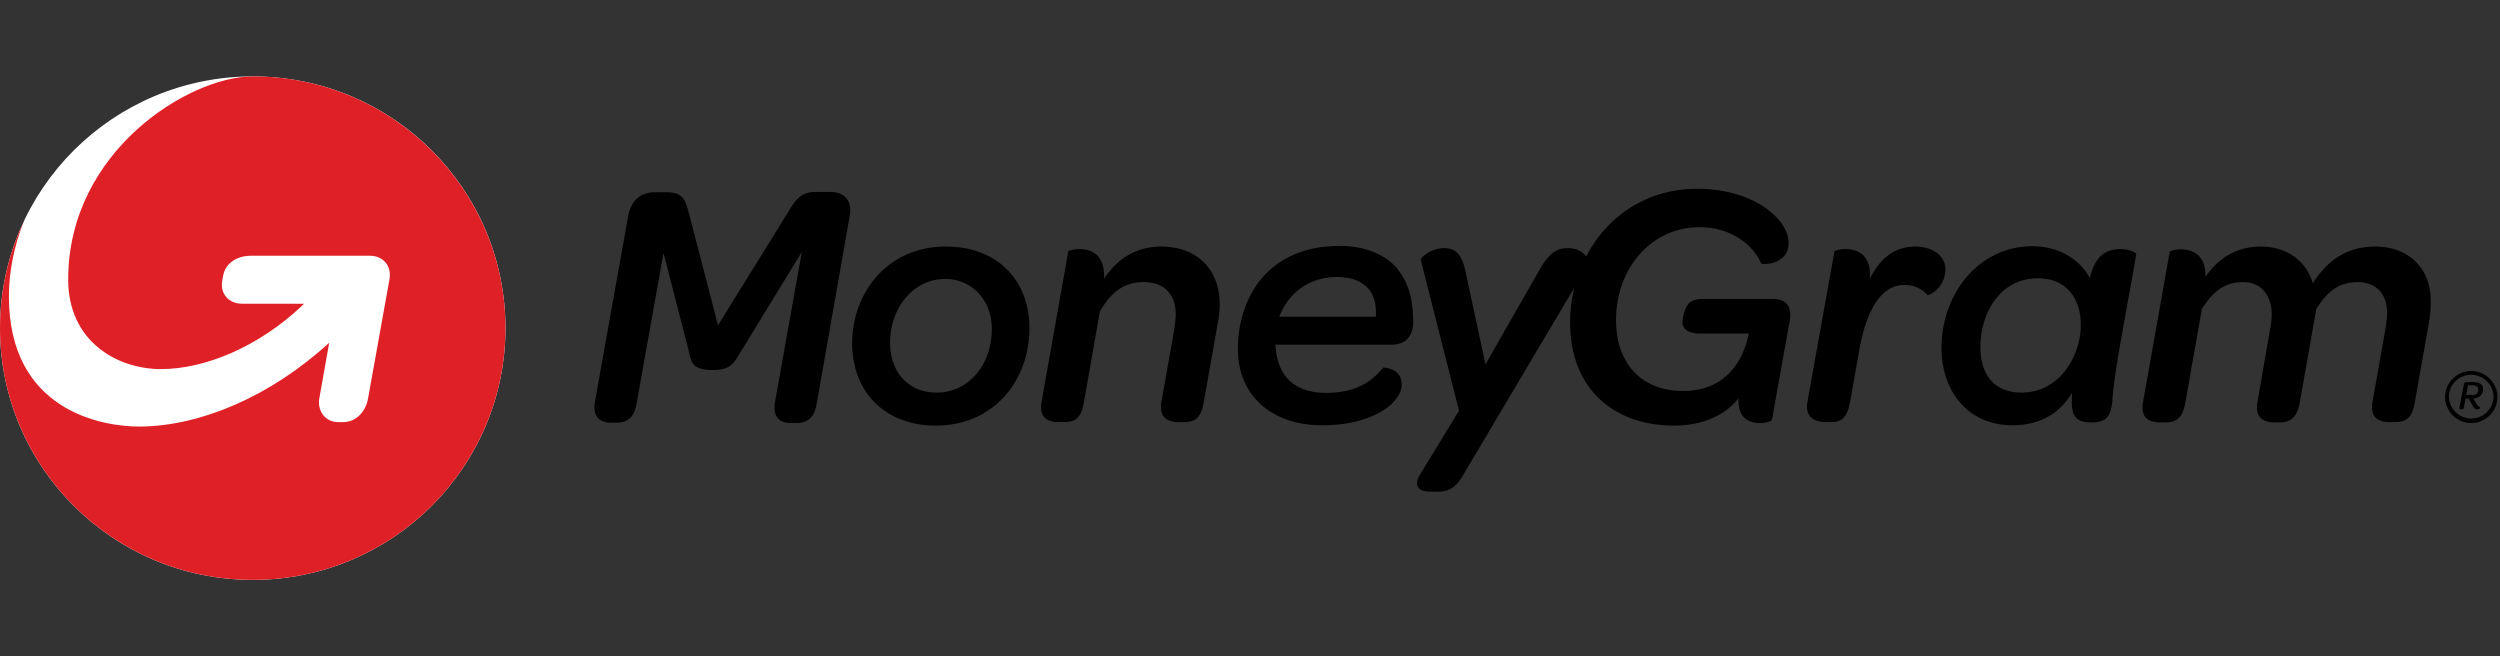
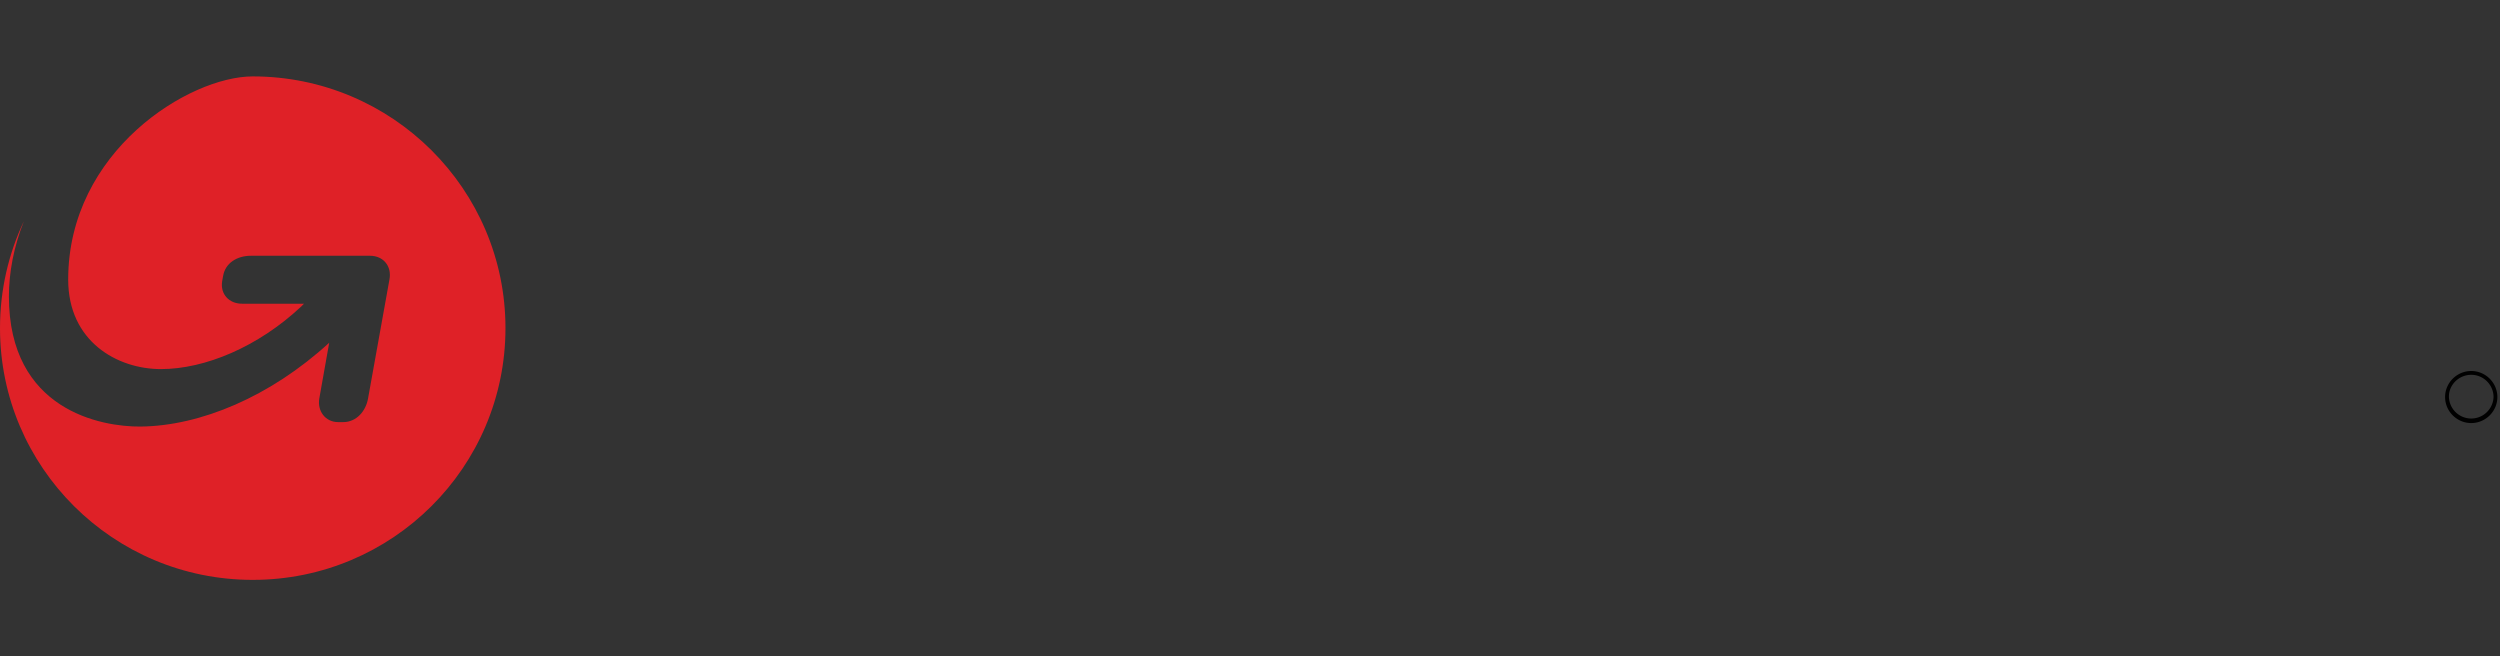
<svg xmlns="http://www.w3.org/2000/svg" width="160" height="42" fill="none" viewBox="0 0 160 42">
  <rect x="0" y="0" width="160" height="42" fill="#333333" stroke="none" />
-   <path fill="#000" d="M53.134 12.283h-.857c-.836 0-1.203.244-1.754 1.158l-4.57 7.376-1.896-7.294c-.224-.874-.47-1.22-1.428-1.22h-.714c-.938 0-1.53.55-1.713 1.524L38.08 25.693c-.164.894.244 1.36 1.02 1.36h.326c.816 0 1.183-.405 1.325-1.28l1.714-9.589 1.652 6.42c.143.65.265 1.077 1.51 1.077 1.04 0 1.285-.366 1.652-.955l4.038-6.603-1.713 9.59c-.163.914.245 1.361 1 1.361h.346c.816 0 1.183-.426 1.326-1.28l2.1-11.946c.184-.955-.285-1.565-1.243-1.565m12.748 8.494c-.102-2.885-2.06-4.998-5.364-4.998-3.774 0-6.079 3.068-5.977 6.42.123 3.068 2.244 5.04 5.365 5.04 3.875-.021 6.078-3.11 5.976-6.462m-5.956 4.348c-1.774 0-2.896-1.28-2.957-3.027-.082-2.255 1.407-4.246 3.528-4.246 1.632 0 2.917 1.28 2.978 3.047.062 2.377-1.427 4.226-3.549 4.226m14.382-9.345c-1.57 0-2.815.771-3.651 2.072.081-1.483-.735-1.91-1.571-1.91-.388 0-.694.101-.714.142l-1.713 9.65c-.163.996.387 1.28 1.122 1.28h.305c.796 0 1.122-.324 1.286-1.28l1.02-5.79c.734-1.28 1.55-1.89 2.814-1.89s2.02.753 2.04 1.992c.02.325-.061.731-.122 1.219l-.796 4.47c-.163.995.408 1.28 1.122 1.28h.306c.795 0 1.122-.325 1.285-1.28l.877-4.937c.102-.549.163-1.036.143-1.483-.061-2.073-1.448-3.536-3.753-3.536m48.259.001c-1.285 0-2.244.73-2.896 2.072.102-1.483-.714-1.91-1.551-1.91-.408 0-.693.101-.713.142l-1.734 9.65c-.163.996.489 1.28 1.224 1.28h.306c.693 0 1.019-.324 1.203-1.28l.571-3.23c.428-2.519 1.367-4.266 2.876-4.266.734 0 1.204.305 1.509.65.041.04 1.184-.407 1.143-1.747-.061-.833-.898-1.362-1.938-1.362m13.175.161c-1.06 0-1.652.509-1.998 1.85-.674-1.26-2.061-2.032-3.672-2.032-3.427 0-5.813 3.047-5.813 6.501 0 2.845 1.754 4.958 4.528 4.958 1.693 0 2.998-.691 3.835-2.093-.123 1.463.163 1.91 1.223 1.91.939 0 1.245-.345 1.347-1.382.122-1.91.775-5.018 1.53-9.386 0-.081-.429-.325-.98-.325m-6.363 9.184c-1.673 0-2.632-1.056-2.632-2.926 0-2.194 1.285-4.388 3.672-4.388 1.938 0 2.753 1.422 2.753 2.987 0 1.97-1.346 4.327-3.793 4.327m22.641-9.345c-1.876 0-3.12.954-3.997 2.356-.429-1.483-1.714-2.357-3.346-2.357-1.427 0-2.672.67-3.528 1.95.041-1.36-.755-1.767-1.571-1.767-.408 0-.693.102-.714.142l-1.713 9.651c-.163.996.387 1.28 1.122 1.28h.306c.693 0 1.122-.284 1.285-1.28l1.06-5.993c.775-1.2 1.51-1.707 2.652-1.707 1.122 0 1.815.833 1.815 2.093q0 .304-.061.67l-.856 4.937c-.164.996.407 1.28 1.121 1.28h.286c.693 0 1.142-.305 1.305-1.28l1.061-5.993c.775-1.2 1.509-1.707 2.652-1.707 1.081 0 1.876.65 1.876 1.99 0 .326-.061.732-.143 1.22l-.795 4.47c-.163.995.387 1.28 1.122 1.28h.306c.795 0 1.122-.325 1.285-1.28l.877-4.937a8 8 0 0 0 .143-1.483c.02-2.174-1.449-3.536-3.55-3.536m-61.578 4.836c0-1.504-.306-2.5-.979-3.373-.734-.935-2.1-1.504-3.692-1.504-4.814 0-6.547 3.535-6.547 6.603 0 2.926 2.121 4.877 5.385 4.877s5.099-1.443 5.099-2.601c0-.772-.55-1.036-1.183-1.097-.857 1.097-2.04 1.625-3.651 1.625-1.428 0-3.121-.548-3.244-3.088h7.405c.795.02 1.407-.427 1.407-1.442m-2.386-.346h-6.18c.59-1.564 1.957-2.54 3.691-2.54.877 0 1.55.244 2 .732.387.447.53 1.056.489 1.808m25.373-1.137h-4.406c-.53 0-.775.122-.938.285-.265.284-.408.934-.408 1.219.02.447.408.71 1.122.71h3.121c-.429 2.175-1.816 3.678-4.202 3.678-2.509 0-4.182-1.585-4.284-4.287-.122-3.393 2.142-6.197 5.345-6.197 1.876 0 3.345.996 3.936 2.317.082.101 1.816.101 1.754-1.382-.02-.528-.326-1.158-.897-1.686-.918-.915-2.652-1.707-4.957-1.707-3.222 0-5.772 1.768-7.098 4.328 0-.02-.02-.02-.02-.02-.265-.346-.694-.509-1.122-.509-.714 0-1.183.224-1.877 1.443l-3.426 5.993-1.285-5.973c-.245-1.117-.653-1.463-1.367-1.463-.836 0-1.51.61-1.489.752l2.448 9.65-2.53 4.146c-.265.447-.285 1.036.674 1.036h.53c1 0 1.326-.61 1.815-1.443l6.894-11.621a9 9 0 0 0-.265 2.58c.123 3.901 2.774 6.258 6.65 6.258 1.836 0 3.304-.691 4.12-1.748-.061 1.138.551 1.585 1.367 1.585.448 0 .775-.142.775-.223l1.122-6.258q.275-1.463-1.102-1.463m45.059 6.705c.081.142.142.203.244.203 0 0 .021.162-.183.162-.123 0-.204-.06-.327-.284l-.224-.406h-.204l-.102.569c-.02.08-.061.121-.143.121h-.04c-.082 0-.123-.04-.102-.142l.285-1.463c.021-.101.082-.142.184-.142h.428c.388 0 .612.163.612.447 0 .345-.224.569-.612.59zm-.266-.549c.266 0 .408-.142.388-.366 0-.162-.122-.264-.347-.264h-.306l-.122.61h.387z" />
  <path fill="#000" d="M158.159 23.988c.795 0 1.428.65 1.428 1.422a1.429 1.429 0 0 1-2.856 0c-.02-.772.632-1.422 1.428-1.422m0-.244c-.918 0-1.673.752-1.673 1.666s.755 1.666 1.673 1.666 1.672-.752 1.672-1.666-.754-1.666-1.672-1.666" />
-   <path fill="#fff" d="M16.175 37.112c8.933 0 16.175-7.213 16.175-16.112S25.108 4.89 16.175 4.89 0 12.102 0 21s7.242 16.112 16.175 16.112" />
  <path fill="#DF2127" d="M32.35 21c0 8.9-7.241 16.112-16.175 16.112S0 29.899 0 21c0-2.458.55-4.774 1.53-6.847C.877 15.8.57 17.445.57 18.97c0 7.293 5.915 8.35 8.424 8.33 3.835-.04 8.302-1.91 12.075-5.364 0 0-.49 2.723-.632 3.556-.143.812.388 1.523 1.203 1.523h.327c.836 0 1.448-.69 1.59-1.523l1.367-7.6c.163-.852-.387-1.523-1.244-1.523h-7.628c-.857 0-1.632.447-1.775 1.3 0 .04-.061.285-.061.346-.123.812.449 1.422 1.265 1.422h3.977l-.184.183c-2.753 2.58-6.16 4.002-8.974 4.002-2.795 0-5.936-1.767-5.936-5.73 0-8.228 7.75-13.002 11.81-13.002C25.089 4.889 32.35 12.1 32.35 21" />
</svg>